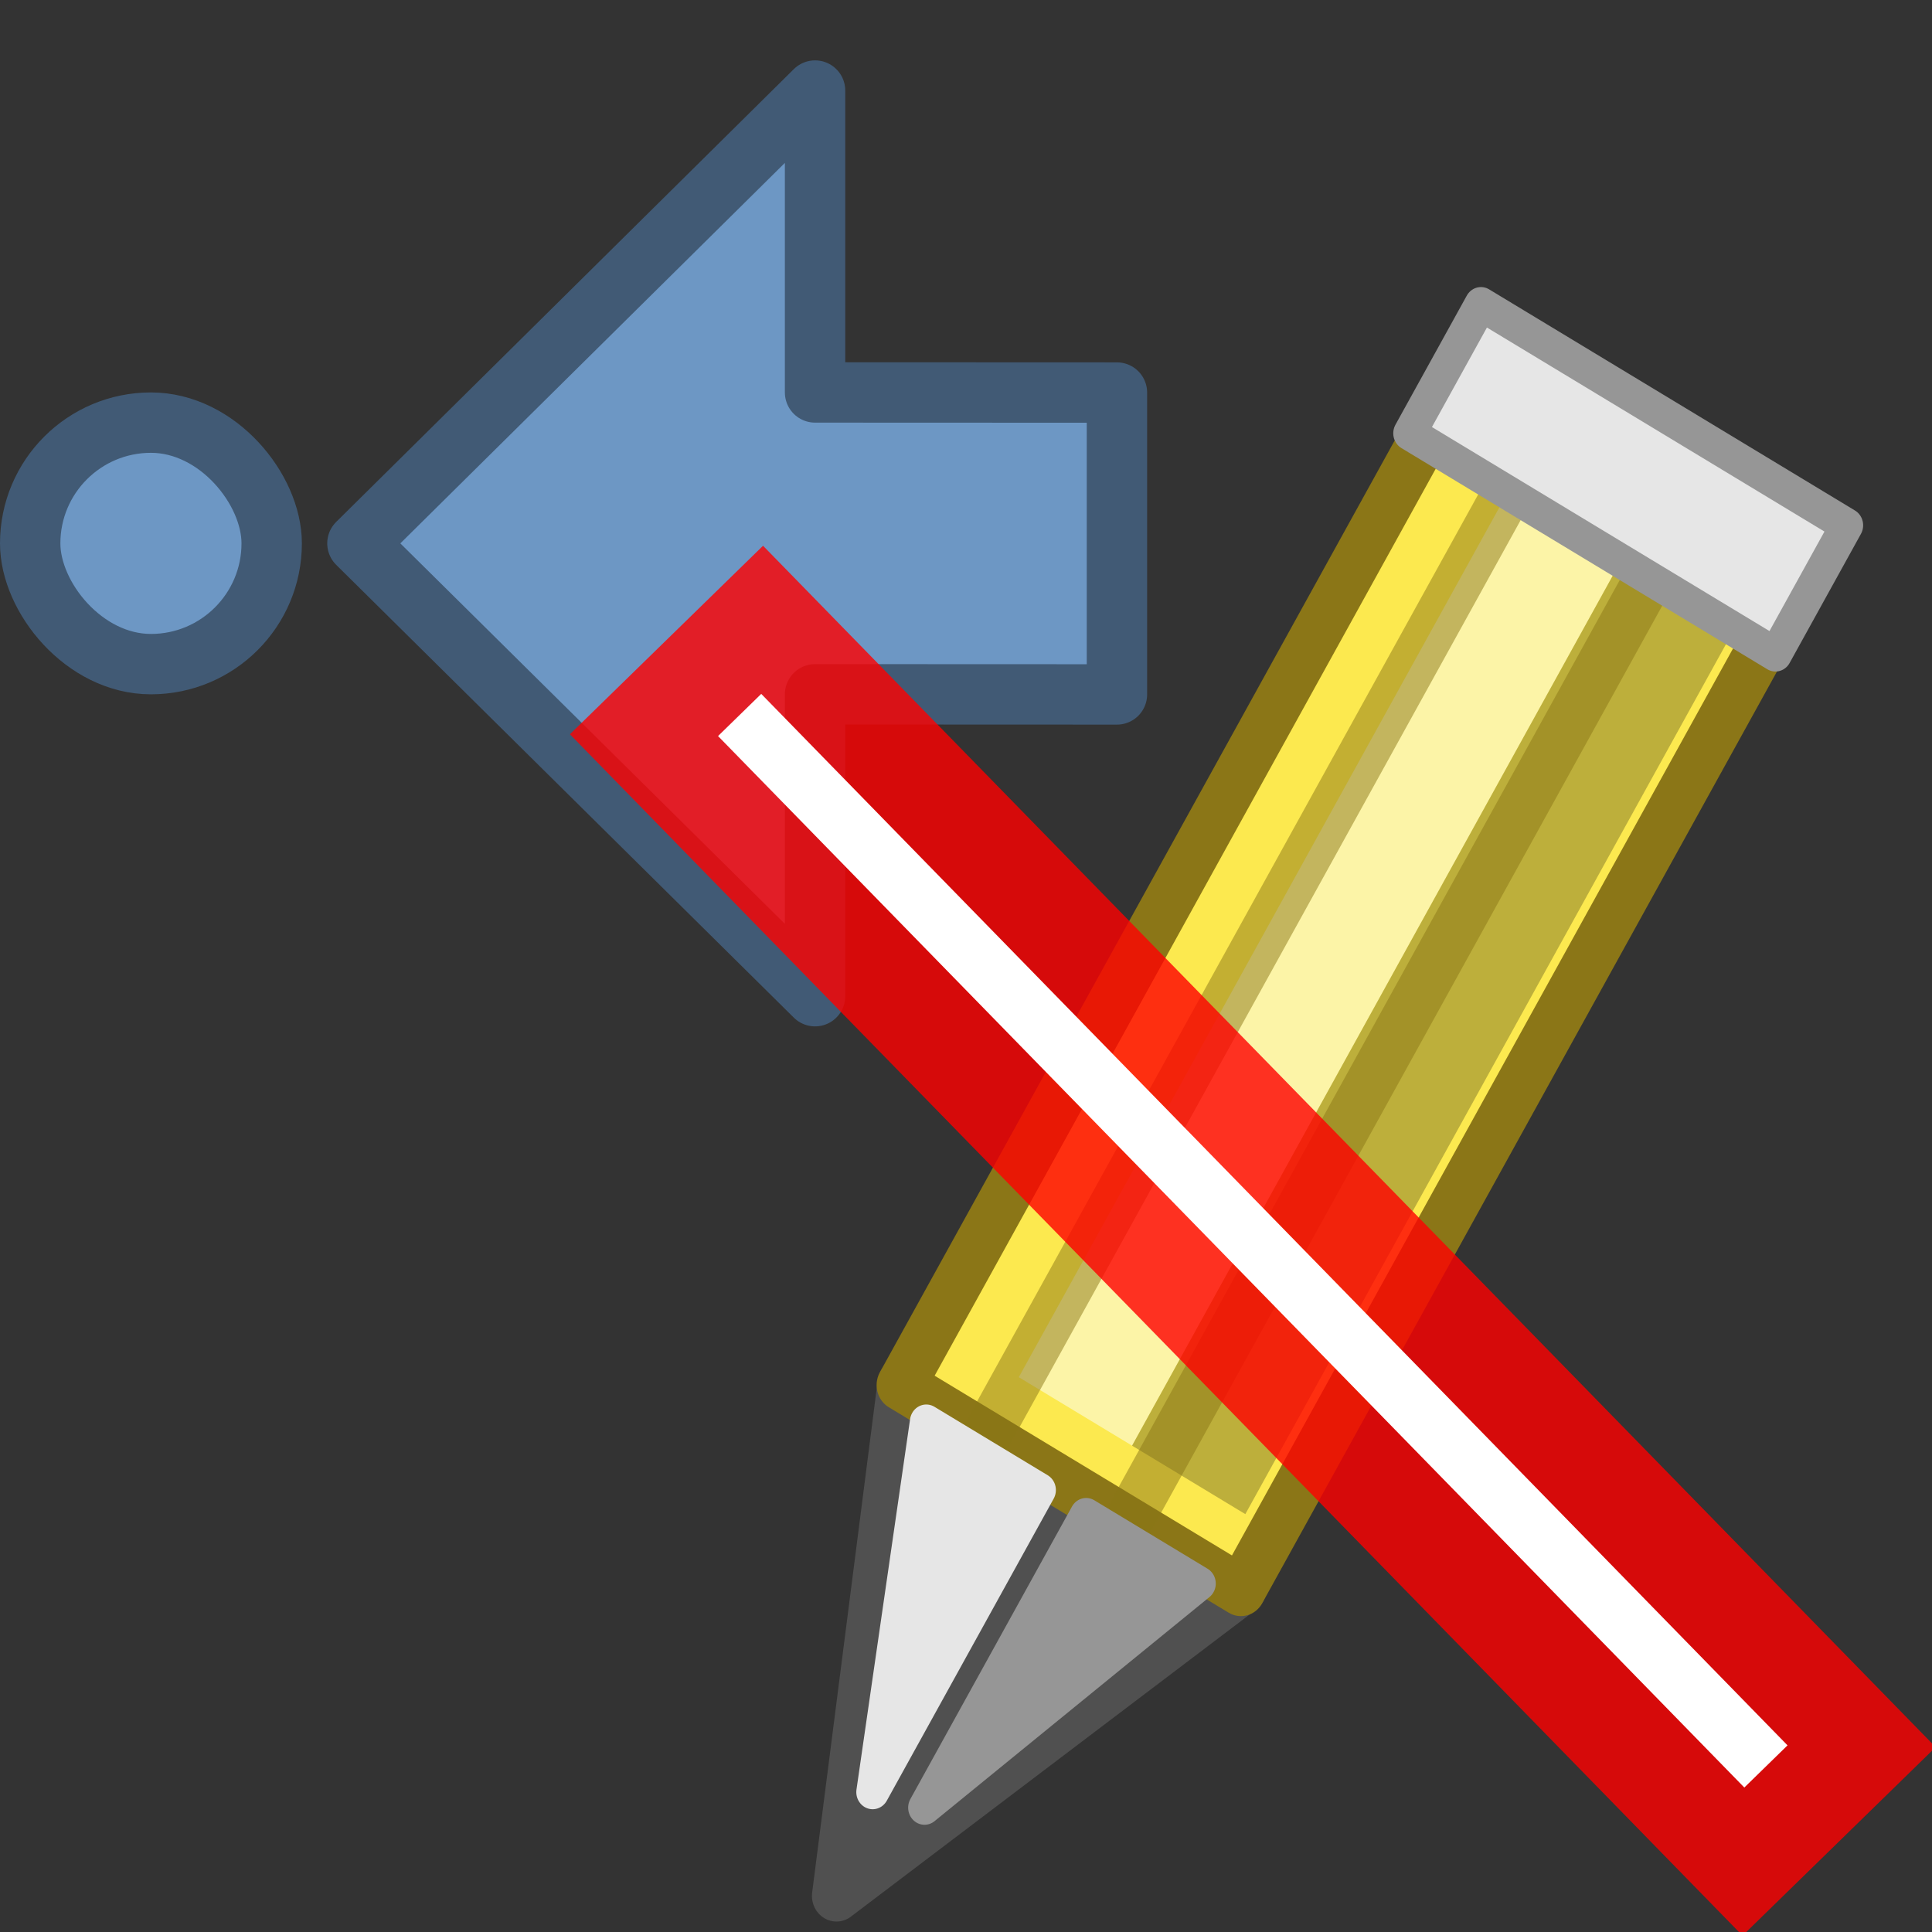
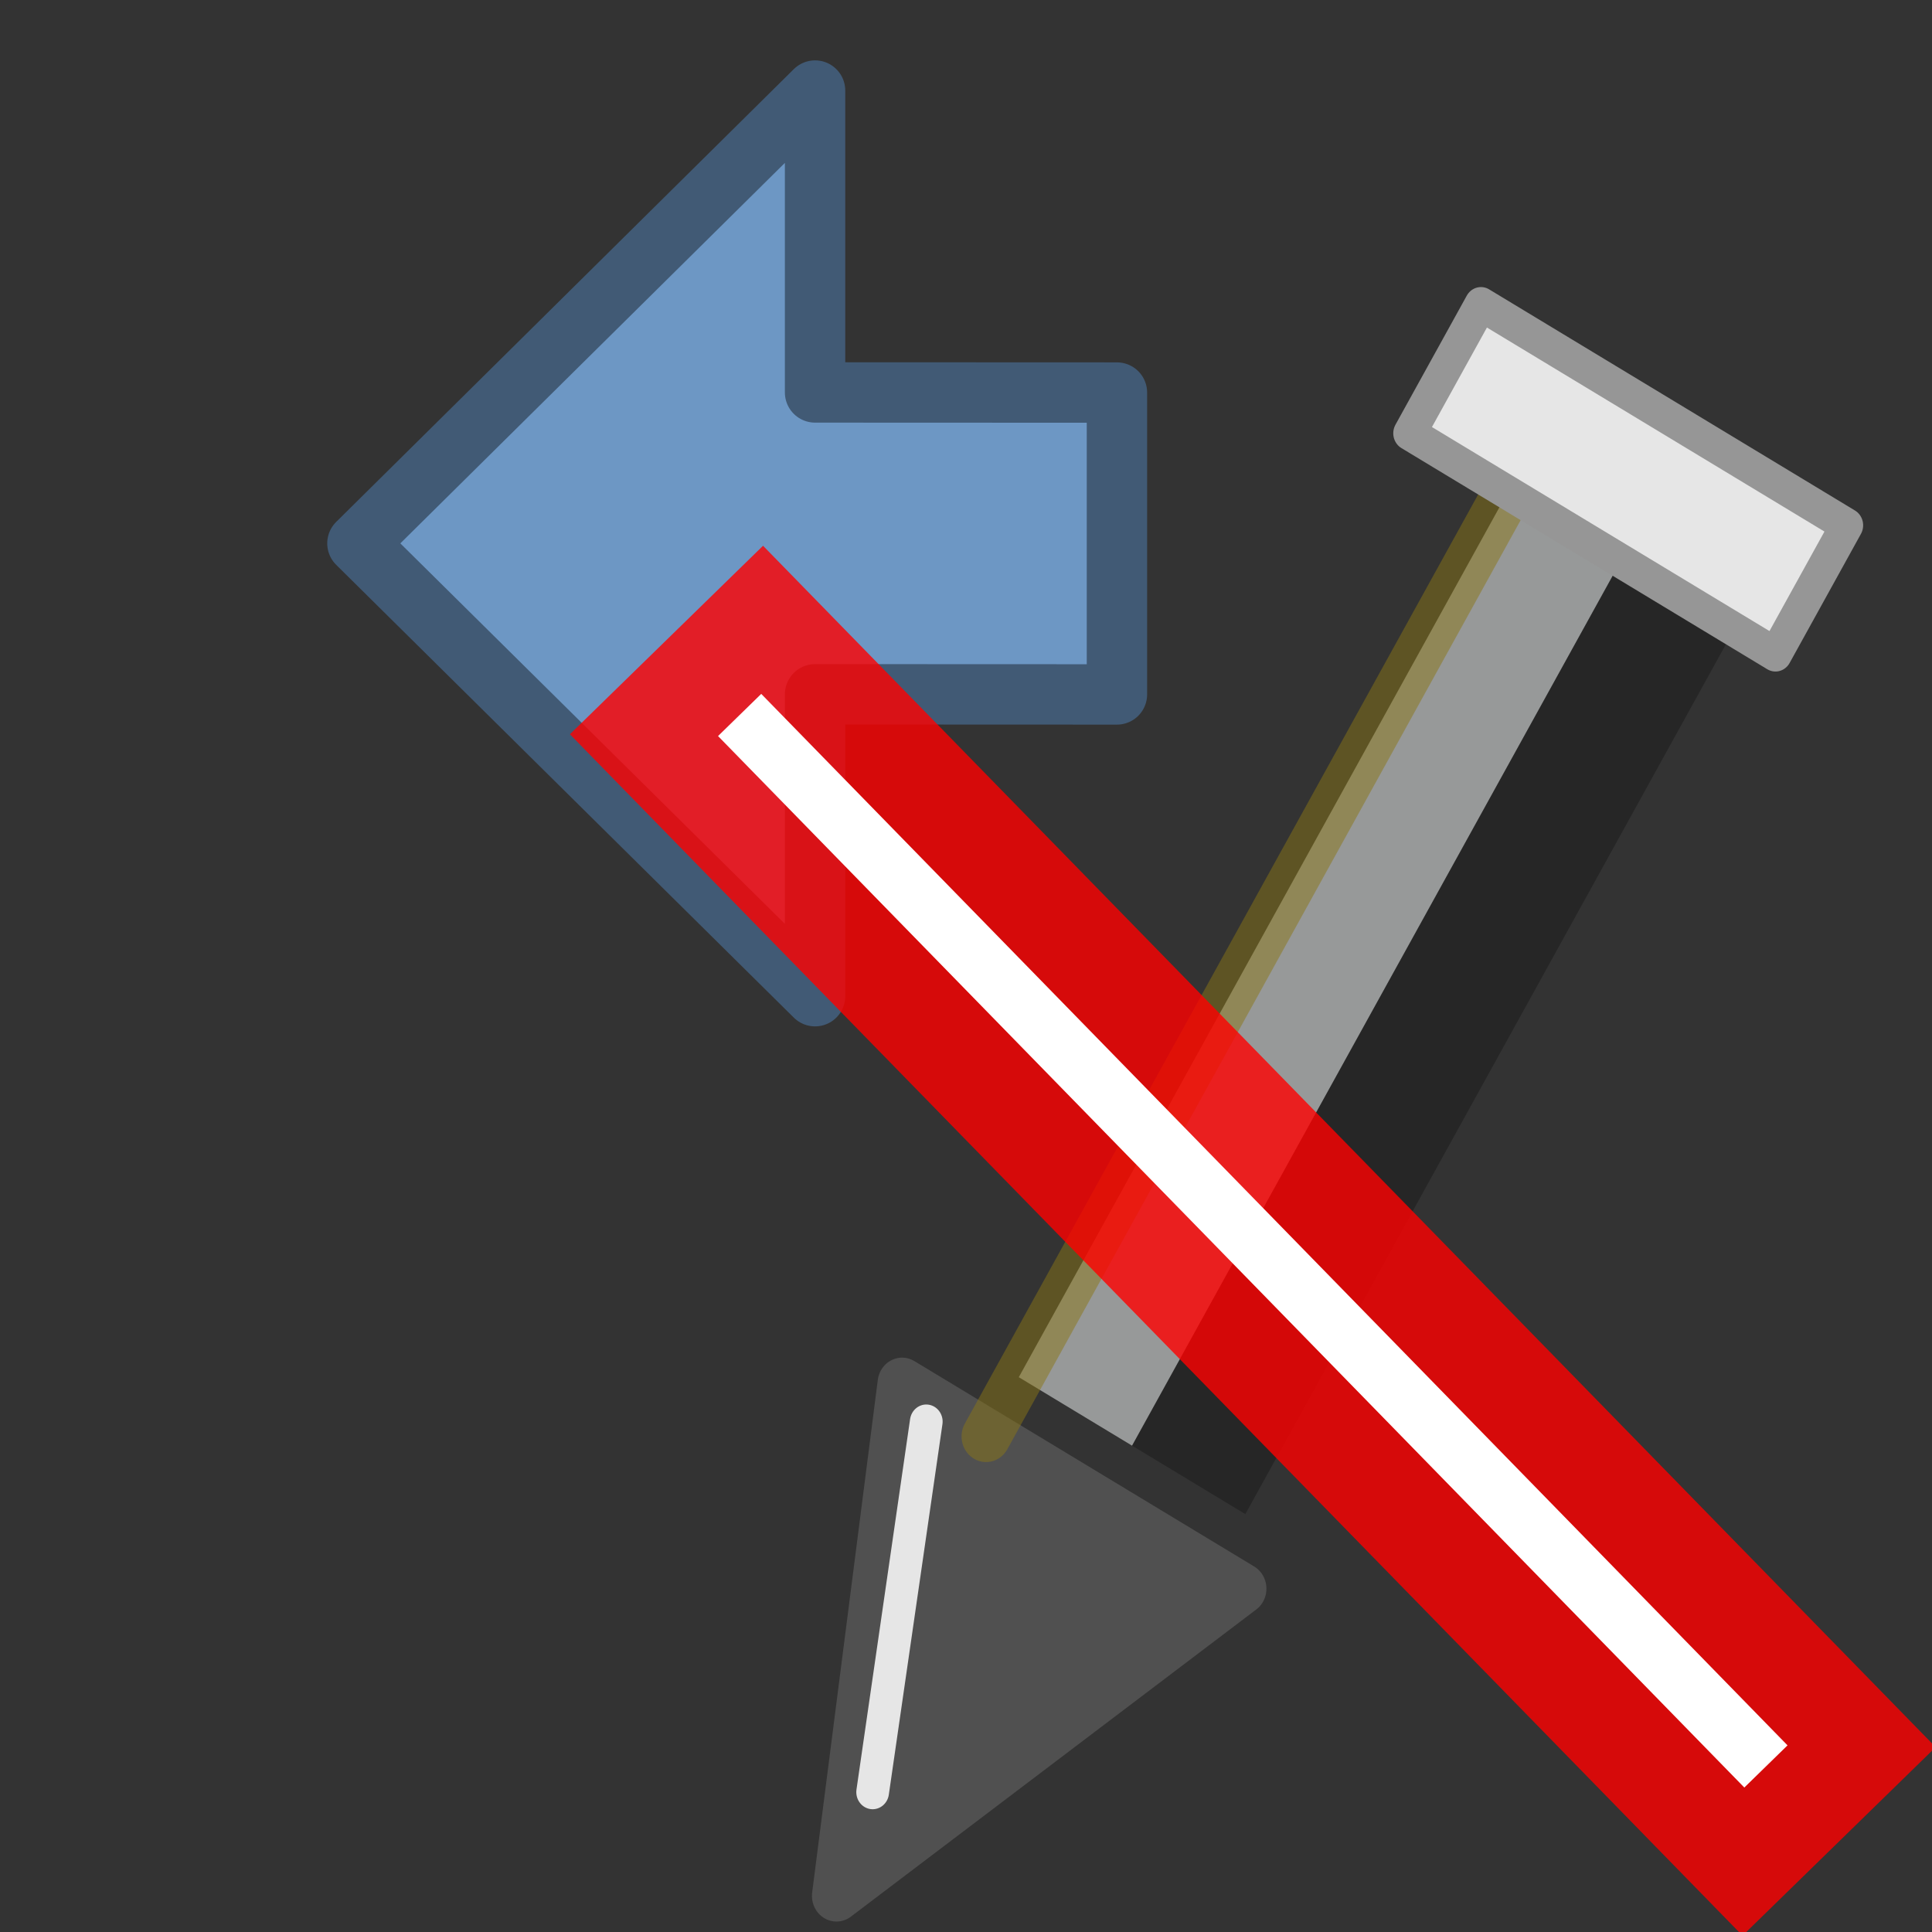
<svg xmlns="http://www.w3.org/2000/svg" width="32" height="32">
  <rect width="100%" height="100%" fill="#333333" stroke="none" />
  <path d="m5.92 9 7.58-7.5v5l5 .002v5l-5-.002v5z" fill="#6d97c4" fill-rule="evenodd" stroke="#415a75" stroke-linejoin="round" />
-   <rect x=".5" y="7" width="4" height="4" rx="2.5" fill="#6d97c4" stroke="#415a75" stroke-linecap="round" />
  <g transform="matrix(.938 .567 -.542 .981 17.1 .661)" enable-background="new" stroke-dashoffset=".5" stroke-linejoin="round">
    <path d="m8.1 18h6l-3.12 6.99z" fill="#505050" overflow="visible" stroke="#505050" stroke-linecap="round" stroke-width=".75" />
-     <path d="m8.1 1.03 6-1e-6 1e-6 17h-6l-1.9e-6-17" fill="#fce94f" overflow="visible" stroke="#8b7617" stroke-linecap="round" stroke-width=".75" />
    <path d="m10.6 2.03 1e-6 15" fill="none" opacity=".5" overflow="visible" stroke="#fcffff" stroke-width="2" />
    <path d="m12.6 2.03 2e-6 15" fill-opacity=".588" opacity=".25" overflow="visible" stroke="#000" stroke-width="2" />
-     <path d="m12.1 2.03 1e-6 16" fill="#fce94f" opacity=".5" stroke="#8b7617" stroke-linecap="round" stroke-width=".75" />
-     <path d="m11.5 23.2 2-4.94-2-1e-6z" fill="#969696" overflow="visible" stroke="#969696" stroke-linecap="square" stroke-width=".5" />
    <path d="m9.6 2.03 1.5e-6 16" fill="#fce94f" opacity=".5" stroke="#8b7617" stroke-linecap="round" stroke-width=".75" />
    <path d="m7.87-.087h6.46v2.18h-6.46z" fill="#e6e6e6" overflow="visible" stroke="#969696" stroke-linecap="round" stroke-width=".5" />
-     <path d="m10.7 23.4-2-5.1h2z" fill="#e6e6e6" overflow="visible" stroke="#e6e6e6" stroke-linecap="square" stroke-width=".5" />
+     <path d="m10.7 23.4-2-5.1z" fill="#e6e6e6" overflow="visible" stroke="#e6e6e6" stroke-linecap="square" stroke-width=".5" />
  </g>
  <path d="m28.9 28.9-16.3-16.7" fill="#f00" fill-rule="evenodd" opacity=".8" stroke="#f00" stroke-linecap="square" stroke-width="4.47" />
  <path d="m28.9 28.9-16.3-16.7" fill="#f00" fill-rule="evenodd" stroke="#fff" stroke-linecap="square" />
</svg>